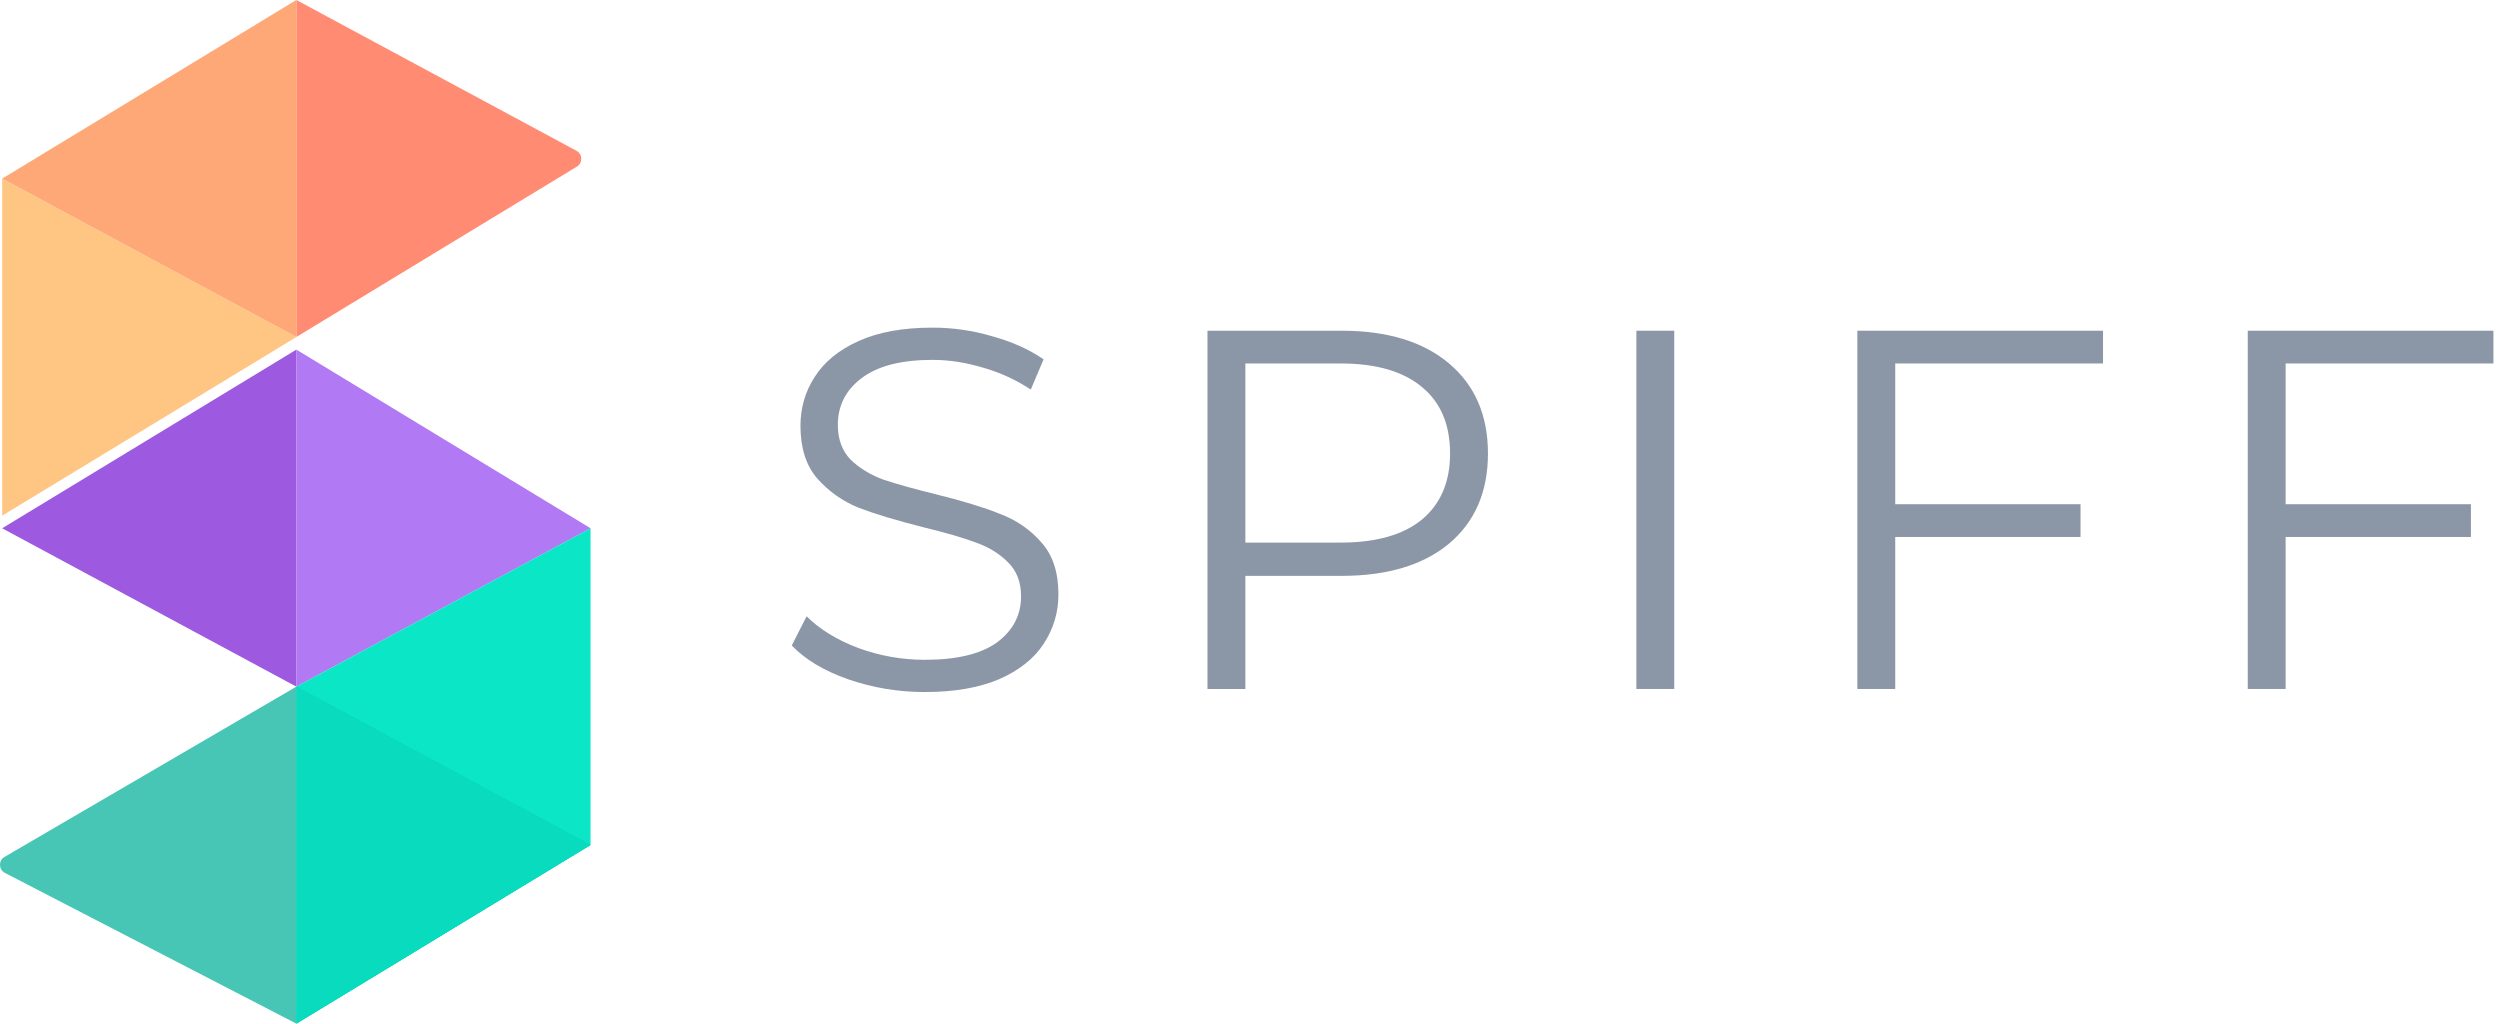
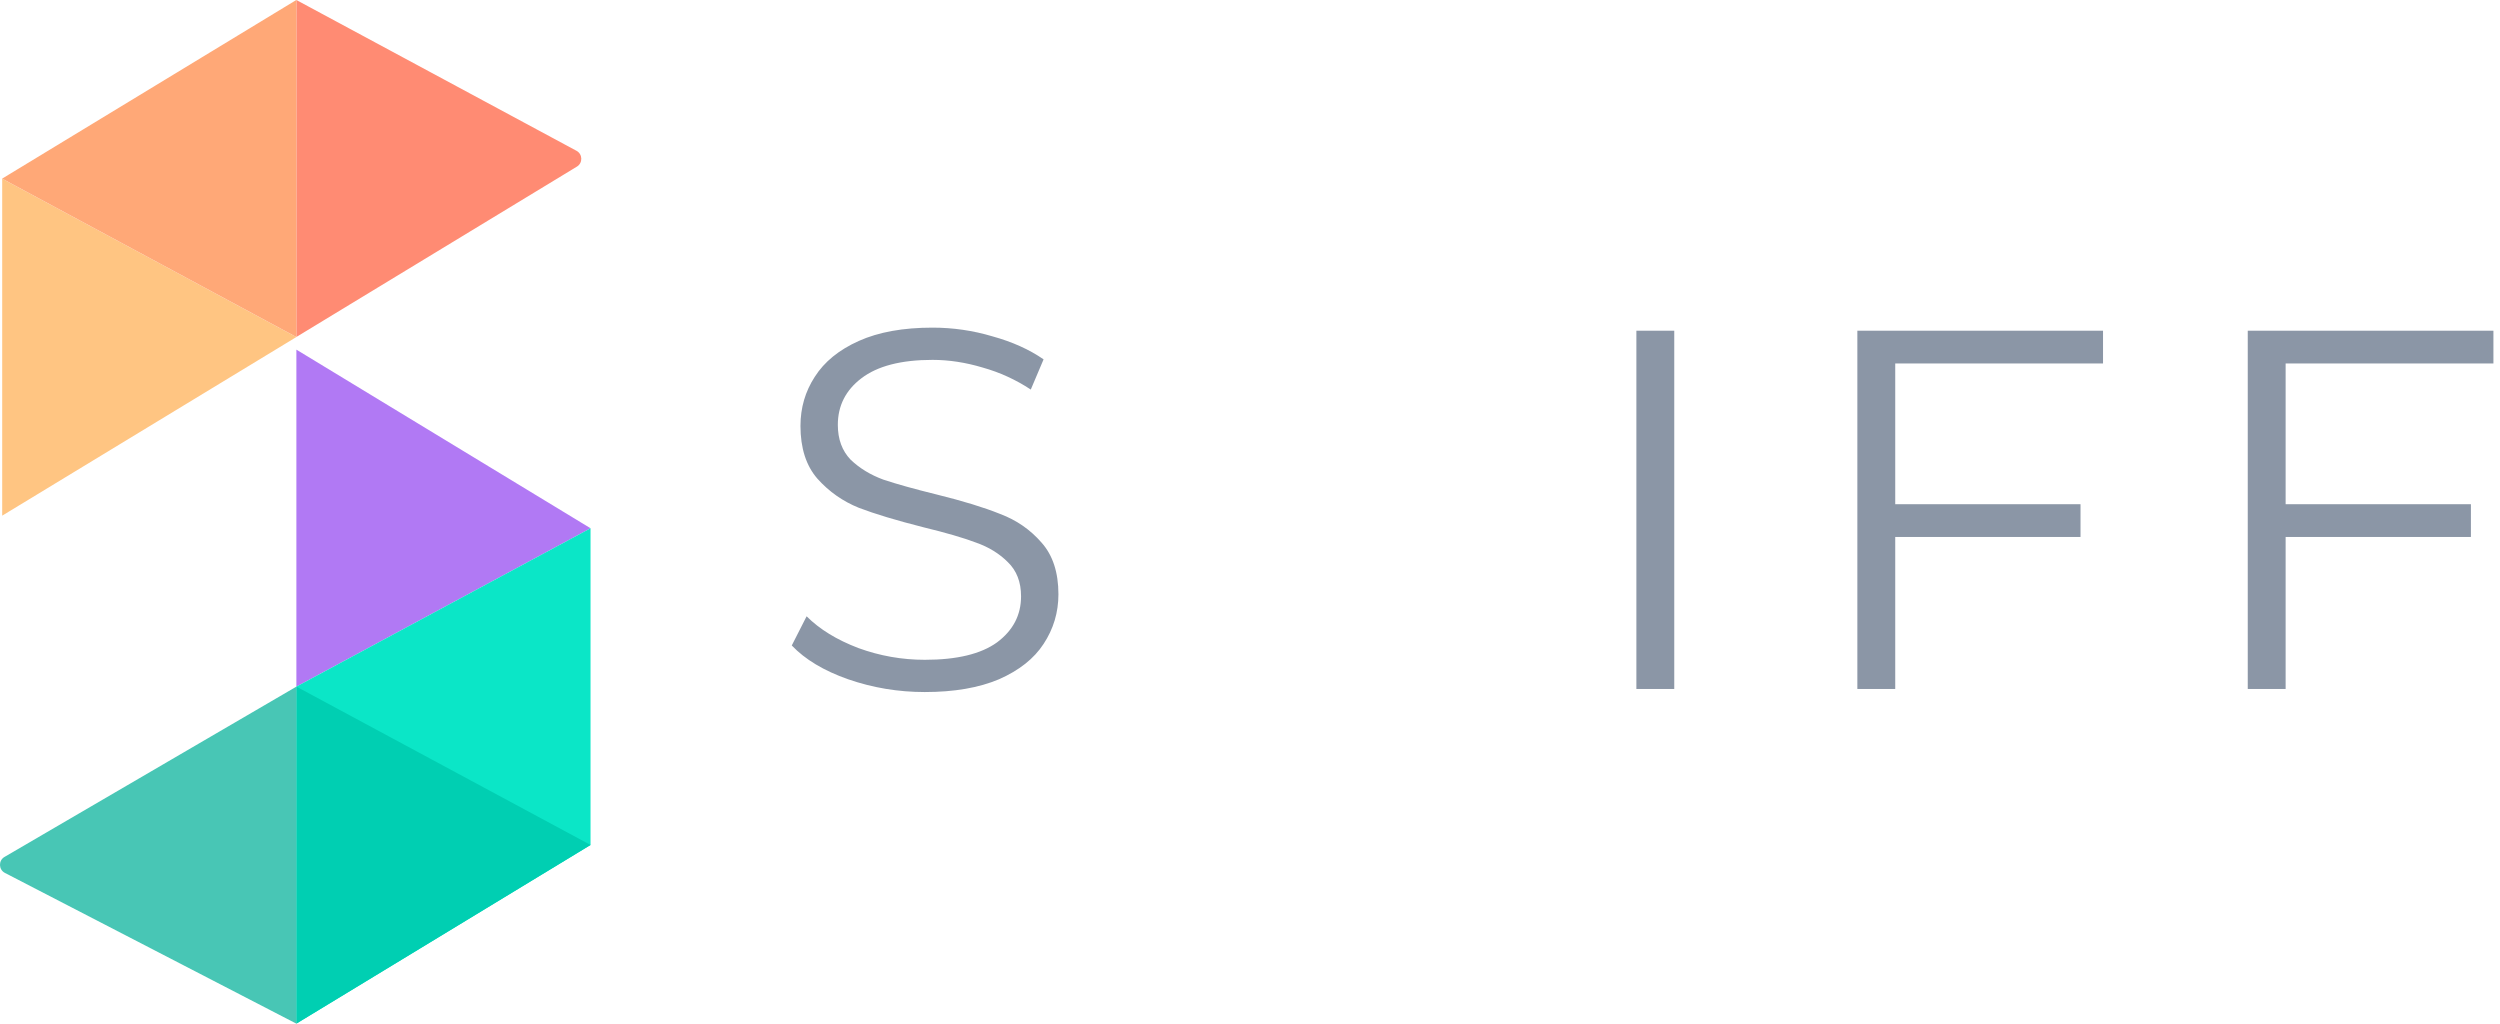
<svg xmlns="http://www.w3.org/2000/svg" viewBox="0 0 127 52">
  <path d="m46.982 35.156c-1.352 0-2.652-0.217-3.9-0.65-1.231-0.433-2.184-1.005-2.86-1.716l0.754-1.482c0.659 0.659 1.534 1.196 2.626 1.612 1.092 0.399 2.219 0.598 3.38 0.598 1.629 0 2.851-0.295 3.666-0.884 0.815-0.607 1.222-1.387 1.222-2.34 0-0.728-0.225-1.309-0.676-1.742-0.433-0.433-0.971-0.763-1.612-0.988-0.641-0.243-1.534-0.503-2.678-0.78-1.369-0.347-2.461-0.676-3.276-0.988-0.815-0.329-1.517-0.823-2.106-1.482-0.572-0.659-0.858-1.551-0.858-2.678 0-0.919 0.243-1.751 0.728-2.496 0.485-0.763 1.231-1.369 2.236-1.82 1.005-0.451 2.253-0.676 3.744-0.676 1.04 0 2.054 0.147 3.042 0.442 1.005 0.277 1.872 0.667 2.6 1.17l-0.65 1.534c-0.763-0.503-1.577-0.875-2.444-1.118-0.867-0.26-1.716-0.39-2.548-0.39-1.595 0-2.799 0.312-3.614 0.936-0.797 0.607-1.196 1.395-1.196 2.366 0 0.728 0.217 1.317 0.65 1.768 0.451 0.433 1.005 0.771 1.664 1.014 0.676 0.225 1.577 0.477 2.704 0.754 1.335 0.329 2.409 0.659 3.224 0.988 0.832 0.312 1.534 0.797 2.106 1.456 0.572 0.641 0.858 1.517 0.858 2.626 0 0.919-0.251 1.759-0.754 2.522-0.485 0.745-1.239 1.343-2.262 1.794-1.023 0.433-2.279 0.65-3.77 0.65z" fill="#8B96A6" />
-   <path d="m68.152 16.8c2.323 0 4.143 0.555 5.46 1.664 1.317 1.109 1.976 2.635 1.976 4.576 0 1.941-0.659 3.467-1.976 4.576-1.317 1.092-3.137 1.638-5.46 1.638h-4.888v5.746h-1.924v-18.2h6.812zm-0.052 10.764c1.803 0 3.181-0.39 4.134-1.17 0.953-0.797 1.43-1.915 1.43-3.354 0-1.473-0.477-2.6-1.43-3.38-0.953-0.797-2.331-1.196-4.134-1.196h-4.836v9.1h4.836z" fill="#8B96A6" />
  <path d="m83.128 16.8h1.924v18.2h-1.924v-18.2z" fill="#8B96A6" />
  <path d="m96.278 18.464v7.15h9.412v1.664h-9.412v7.722h-1.924v-18.2h12.48v1.664h-10.556z" fill="#8B96A6" />
  <path d="m116.11 18.464v7.15h9.412v1.664h-9.412v7.722h-1.924v-18.2h12.48v1.664h-10.556z" fill="#8B96A6" />
  <path d="m30 26.837l-14.944 8.044v-17.12l14.944 9.075z" fill="#B179F4" />
-   <path d="m0.11 26.837l14.944 8.044v-17.12l-14.944 9.075z" fill="#9D5AE0" />
  <path d="m15.055 34.88l14.944-8.044v16.088l-14.944 9.075v-17.12z" fill="#0BE6C7" />
  <path d="m30 42.924l-14.944-8.044v17.119l14.944-9.075z" fill="#00CFB2" />
-   <path d="m30 42.924l-14.944-8.044v17.119l14.944-9.075z" fill="#09DCBE" />
  <path d="m0.228 43.532c-0.313 0.183-0.302 0.644 0.02 0.811l14.806 7.658v-17.119l-14.827 8.651z" fill="#48C6B5" />
  <path d="m29.308 8.464c0.304-0.185 0.293-0.634-0.021-0.803l-14.233-7.661v17.119l14.253-8.655z" fill="#FF8B73" />
  <path d="m15.055 17.121l-14.944-8.044v17.119l14.944-9.075z" fill="#FFC582" />
  <path d="m0.109 9.075l14.944 8.044v-17.12l-14.944 9.075z" fill="#FFA877" />
</svg>